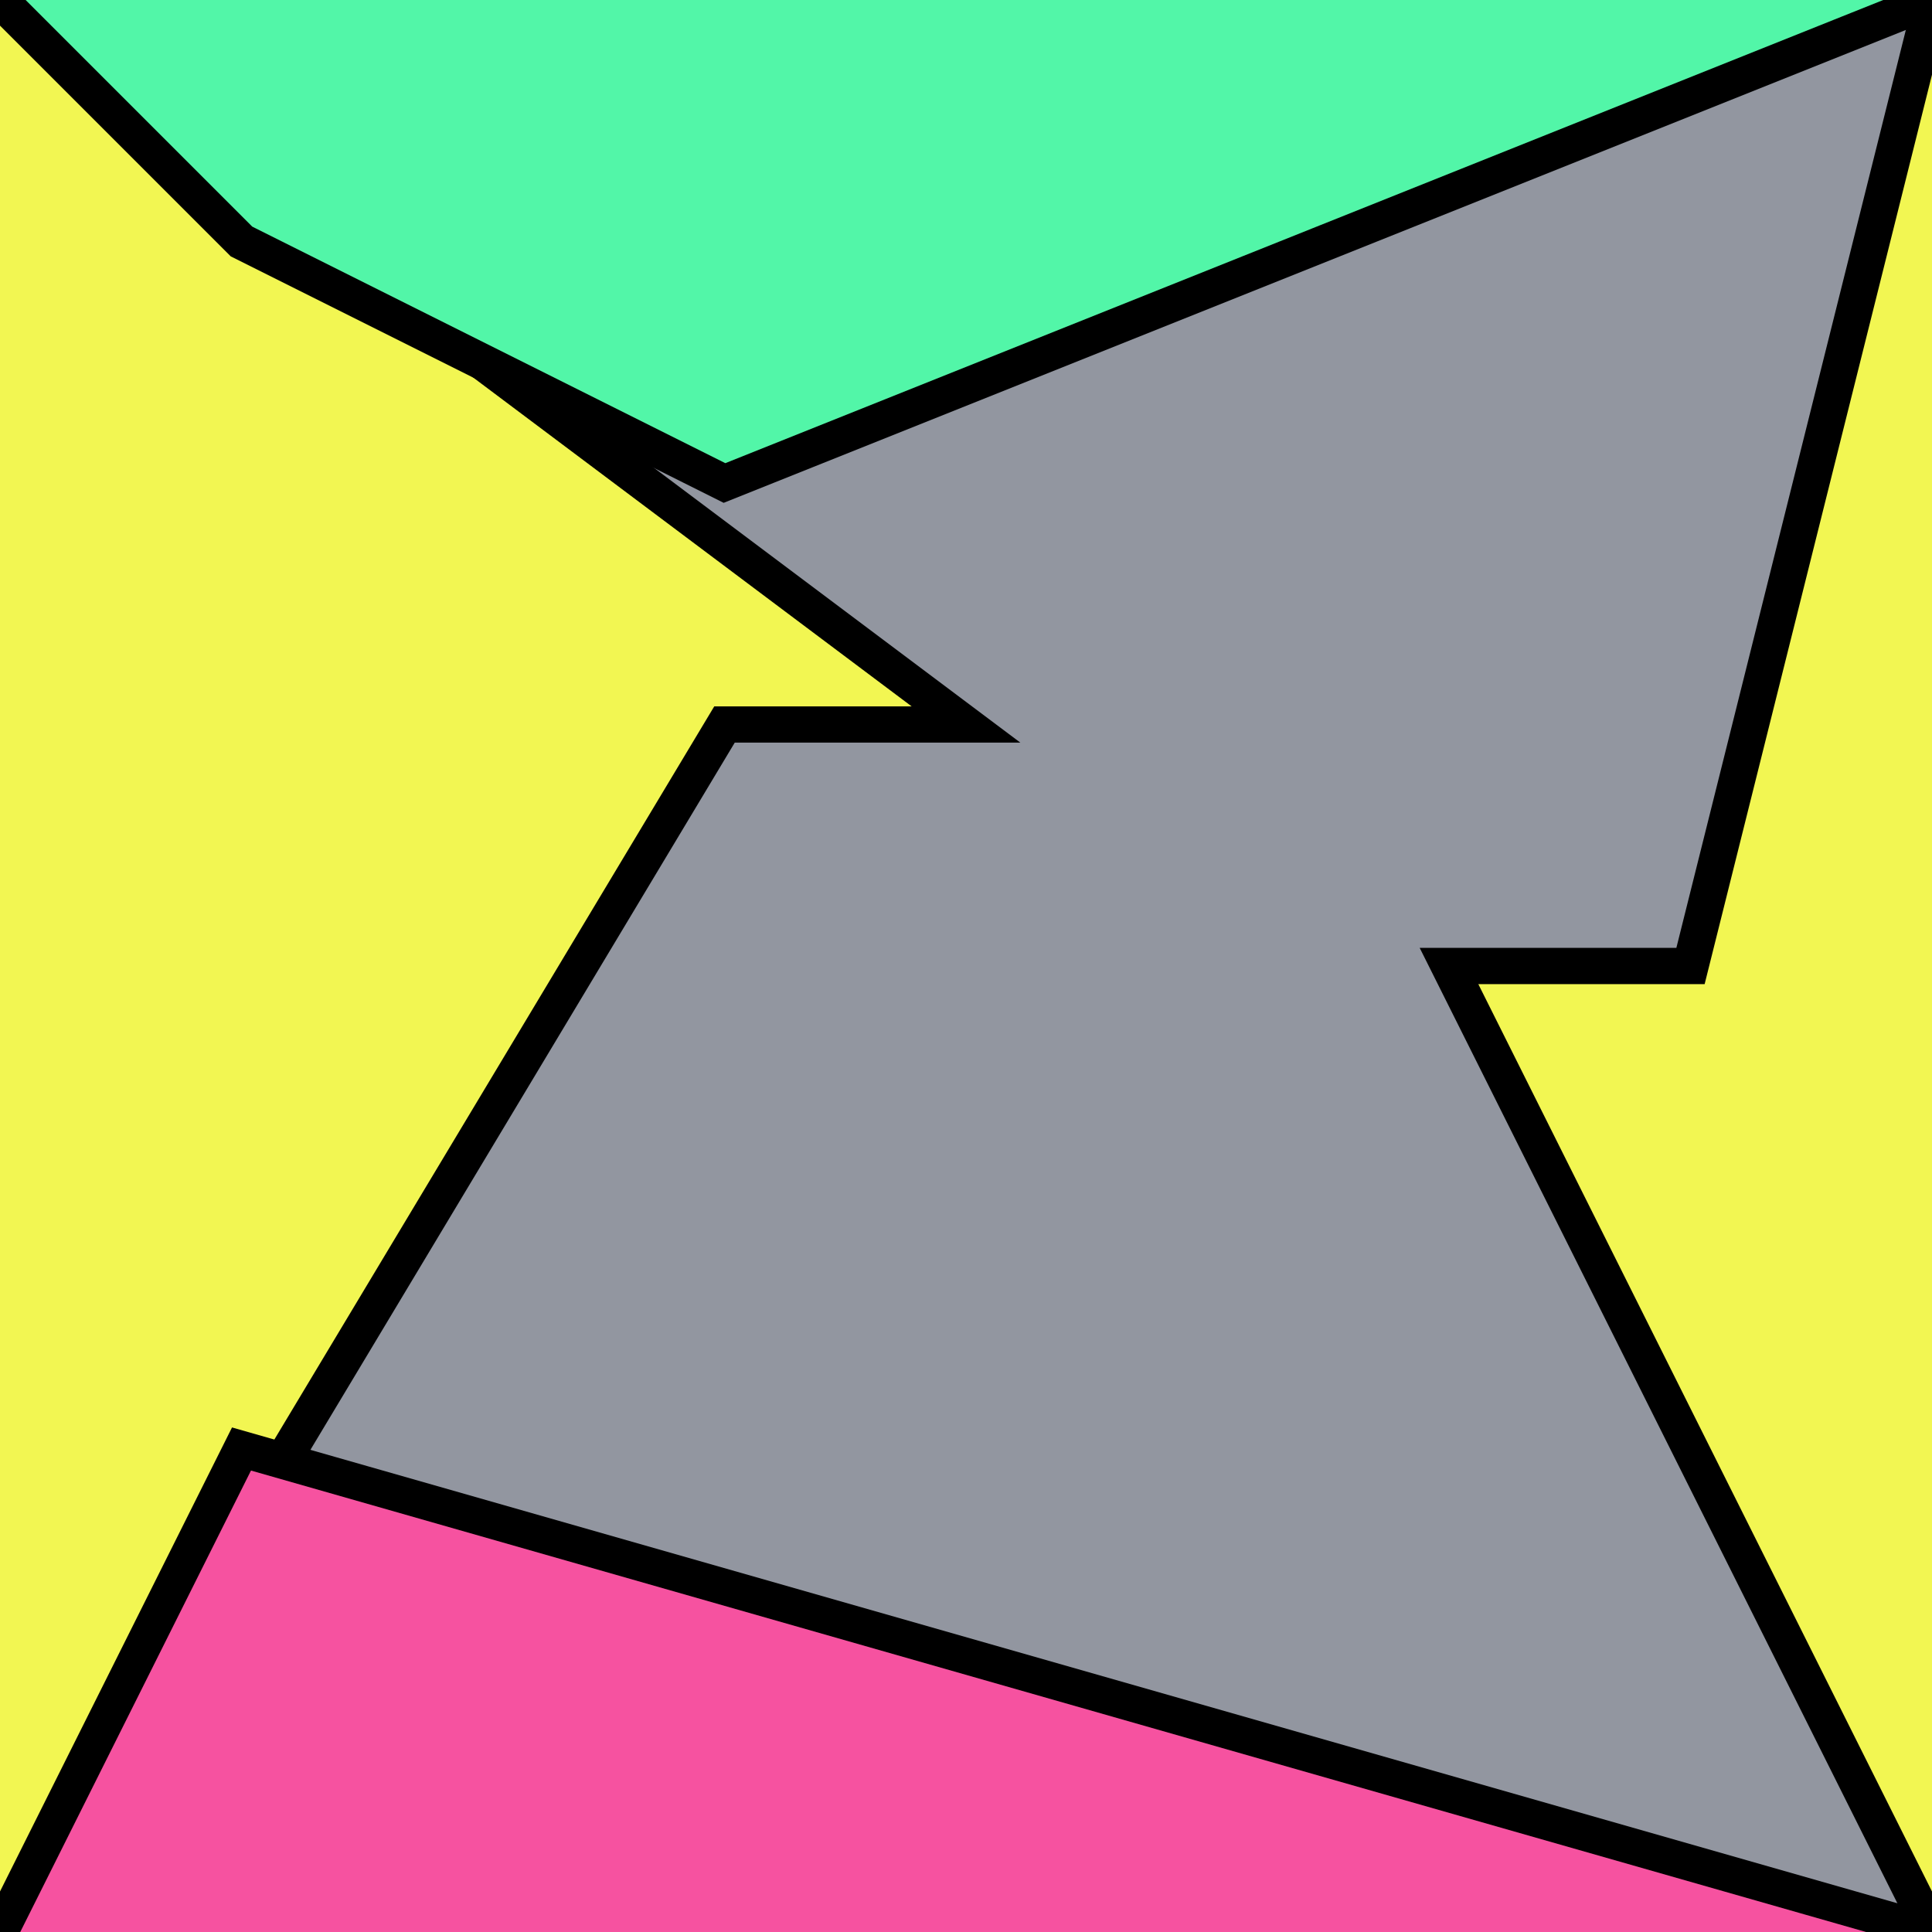
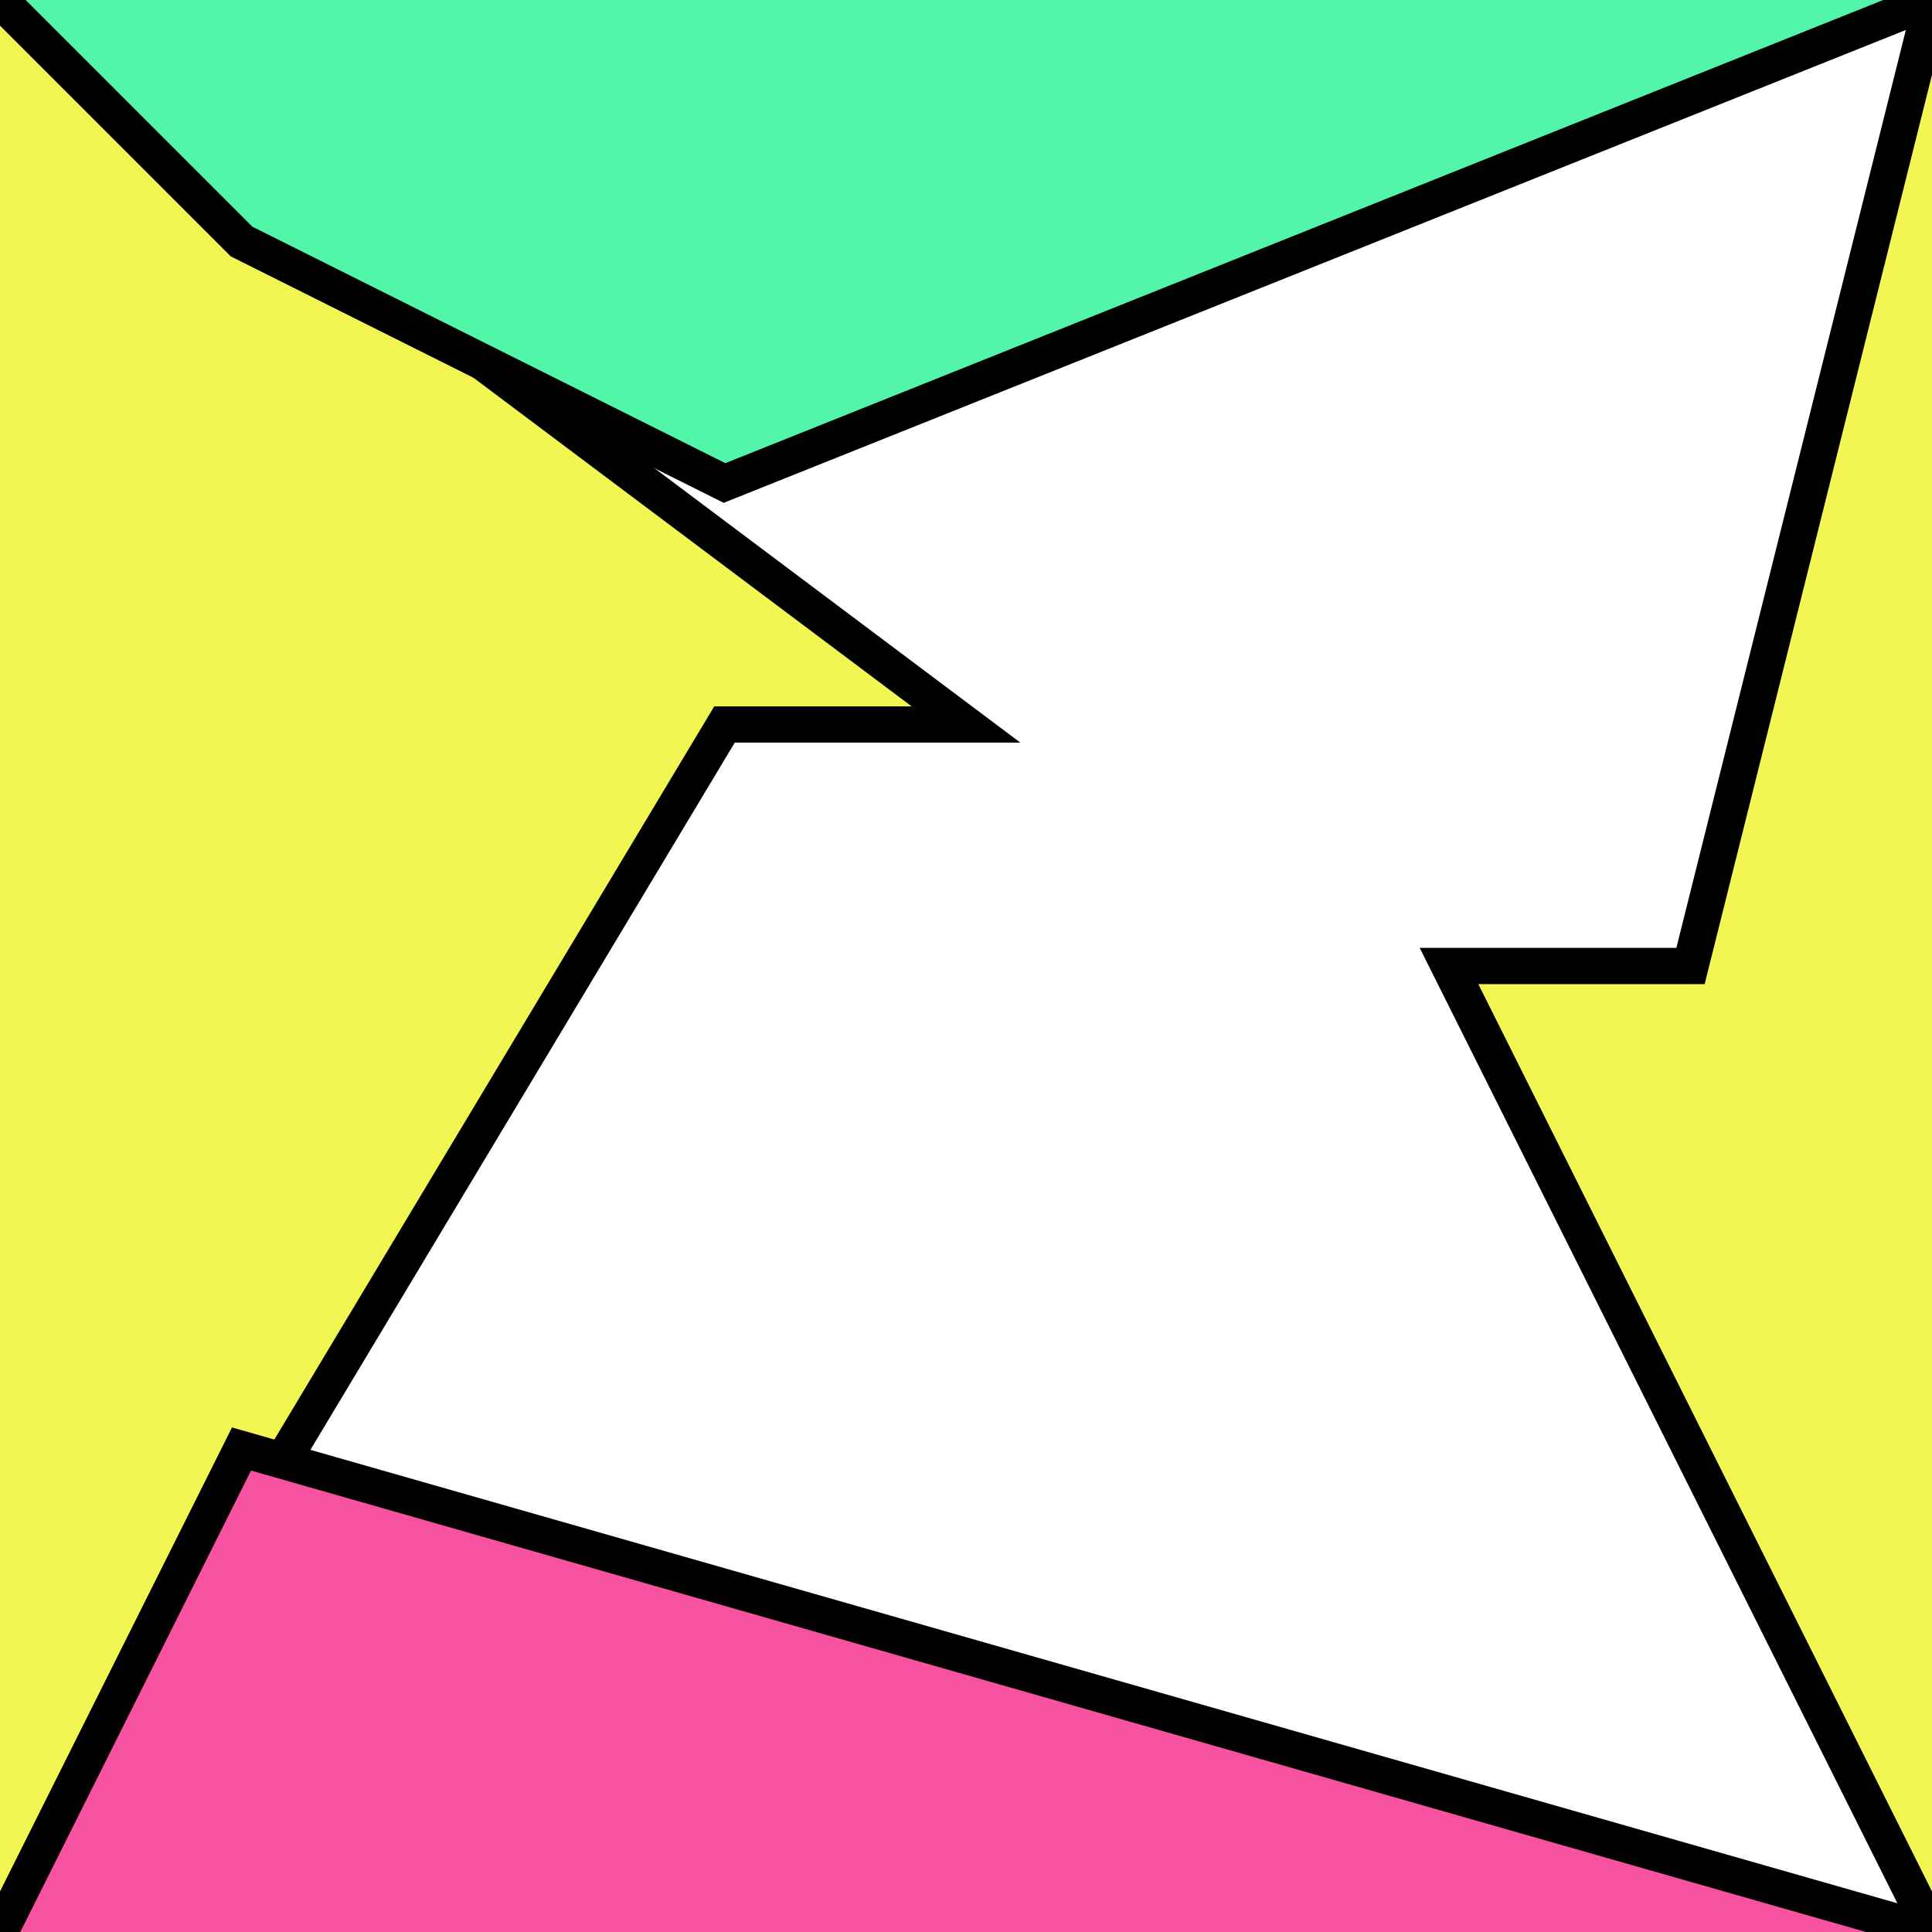
<svg xmlns="http://www.w3.org/2000/svg" version="1.0" viewBox="0 0 8 8">
  <style type="text/css">
polyline{stroke:#000;stroke-width:0.15}
</style>
-   <rect fill="#9296A0" width="100%" height="100%" />
  <polyline fill="#F2F652" points="0,8 3,3 4,3 0,0 " />
  <polyline fill="#F2F652" points="8,0 7,4 6,4 8,8 " />
  <polyline fill="#F652A0" points="8,8 1,6 1,6 0,8 " />
  <polyline fill="#52F6A8" points="0,0 1,1 3,2 8,0 " />
</svg>